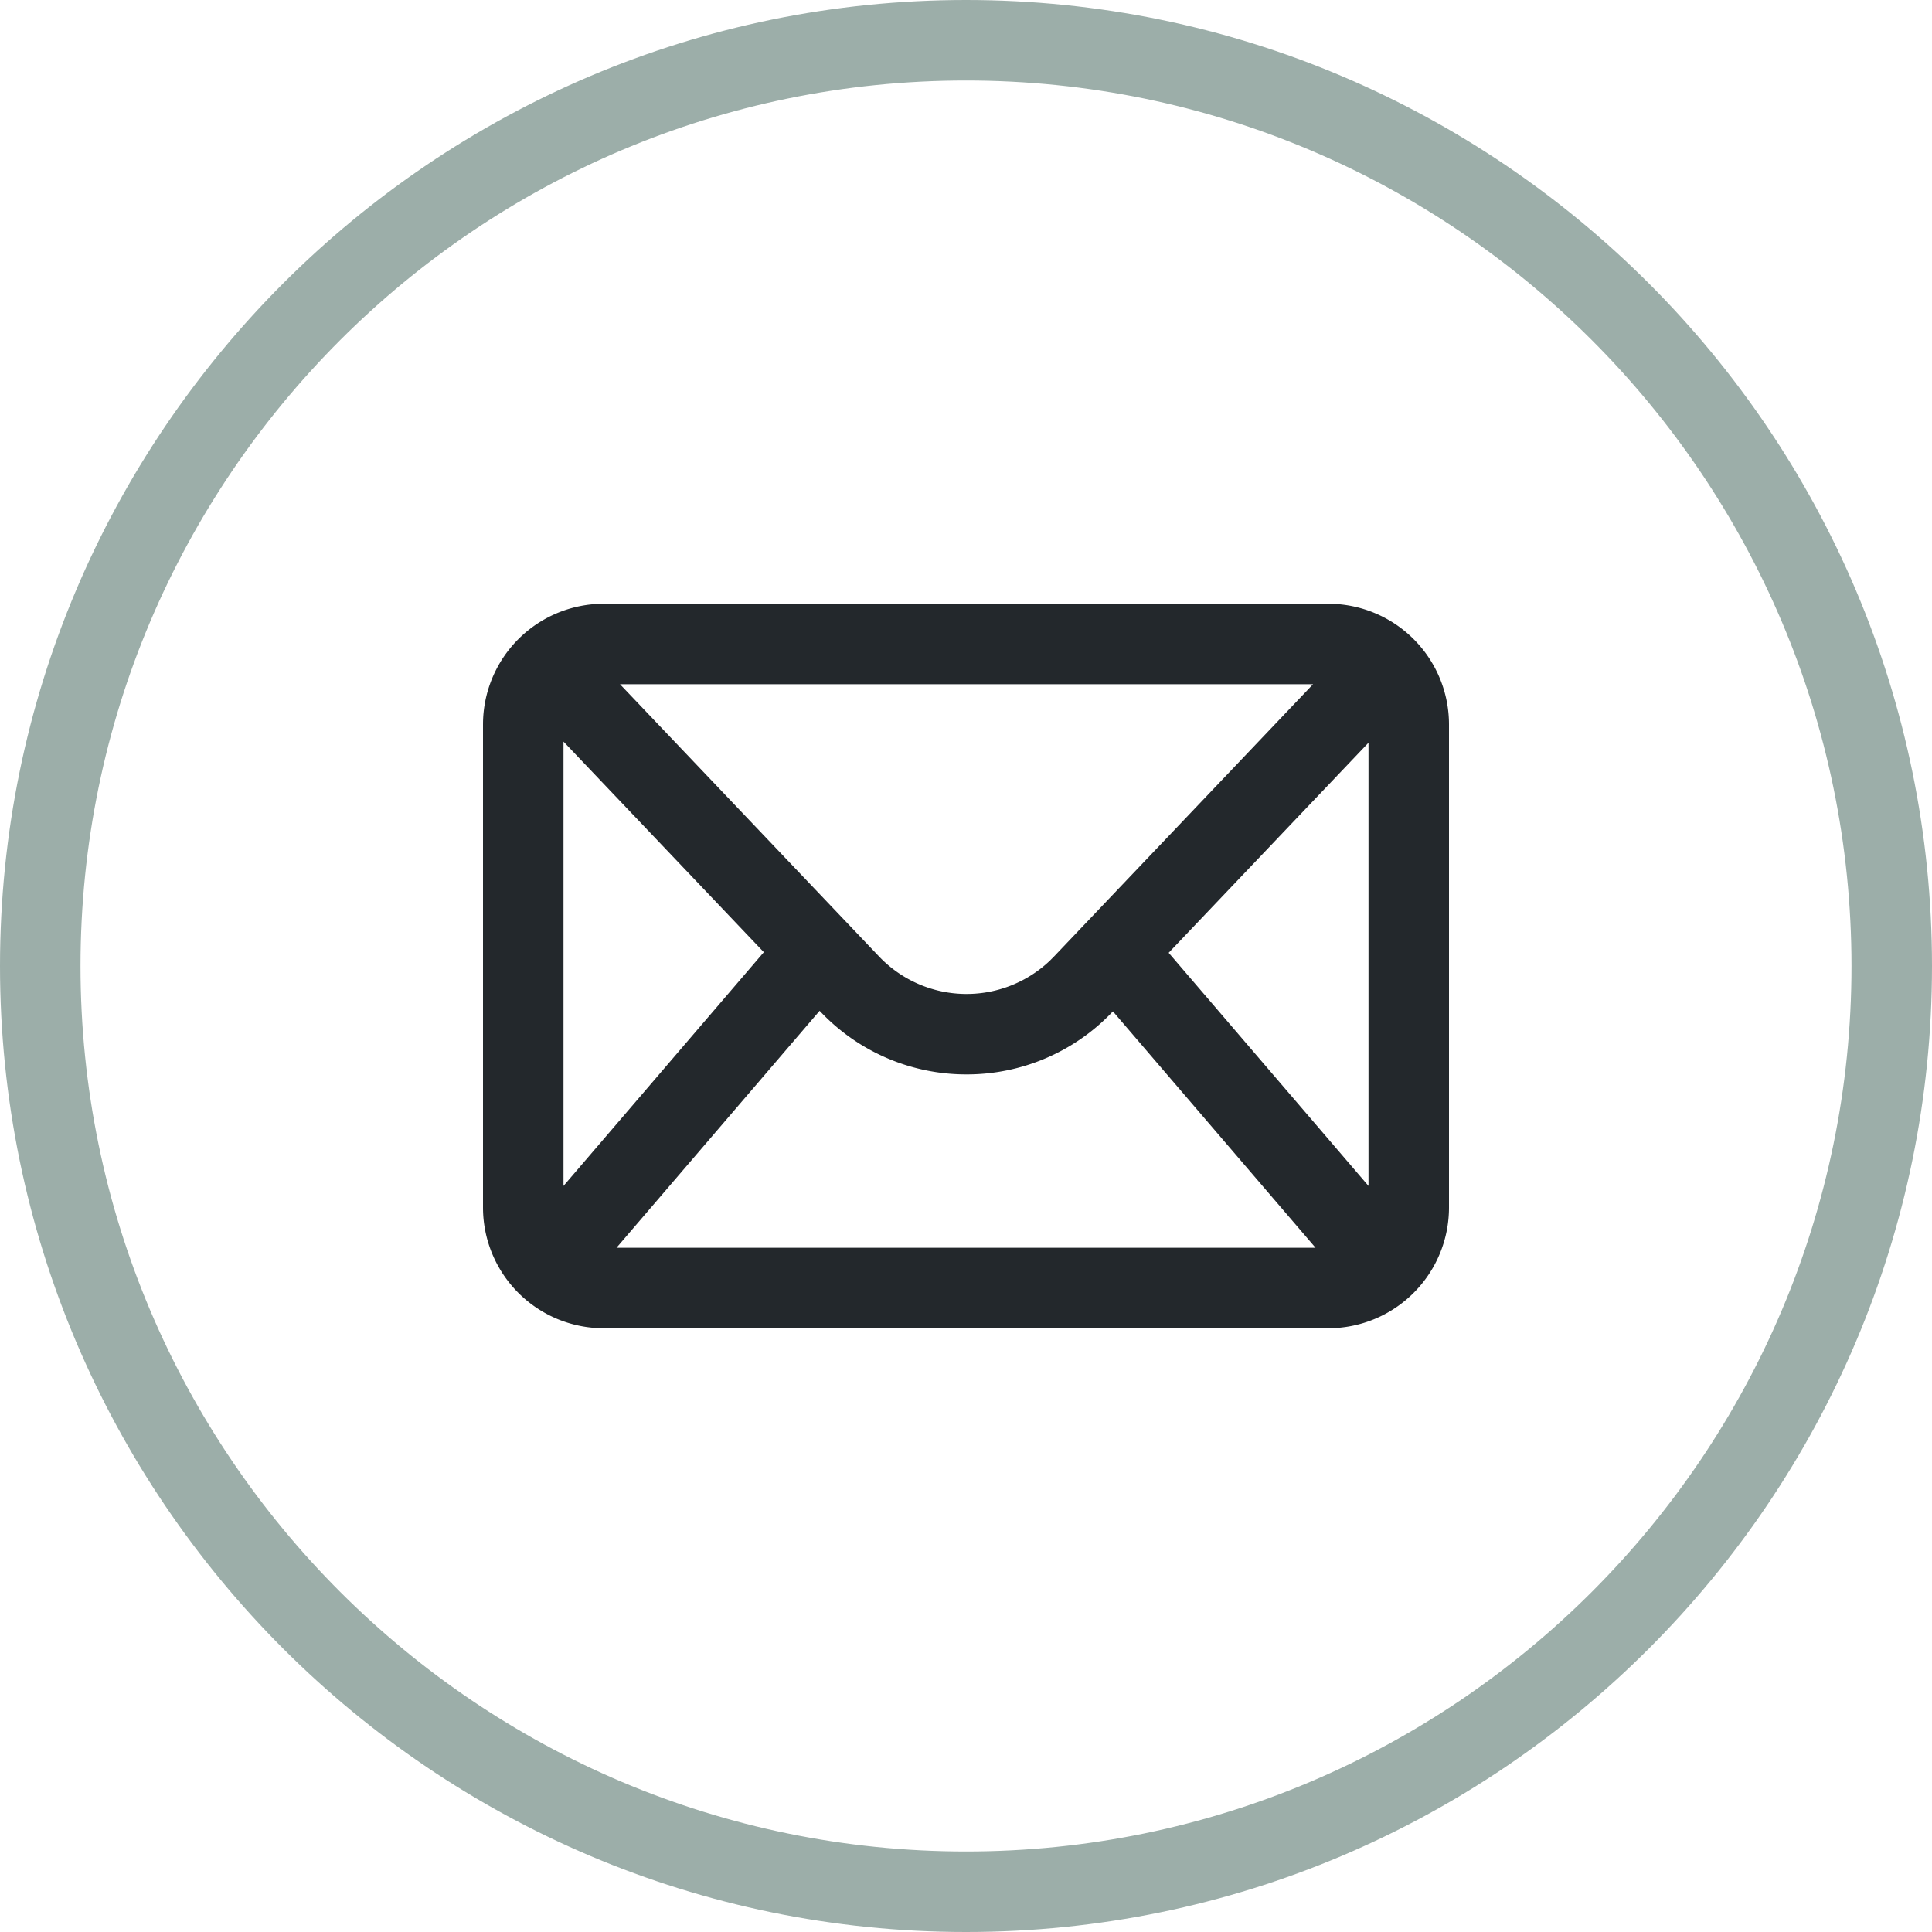
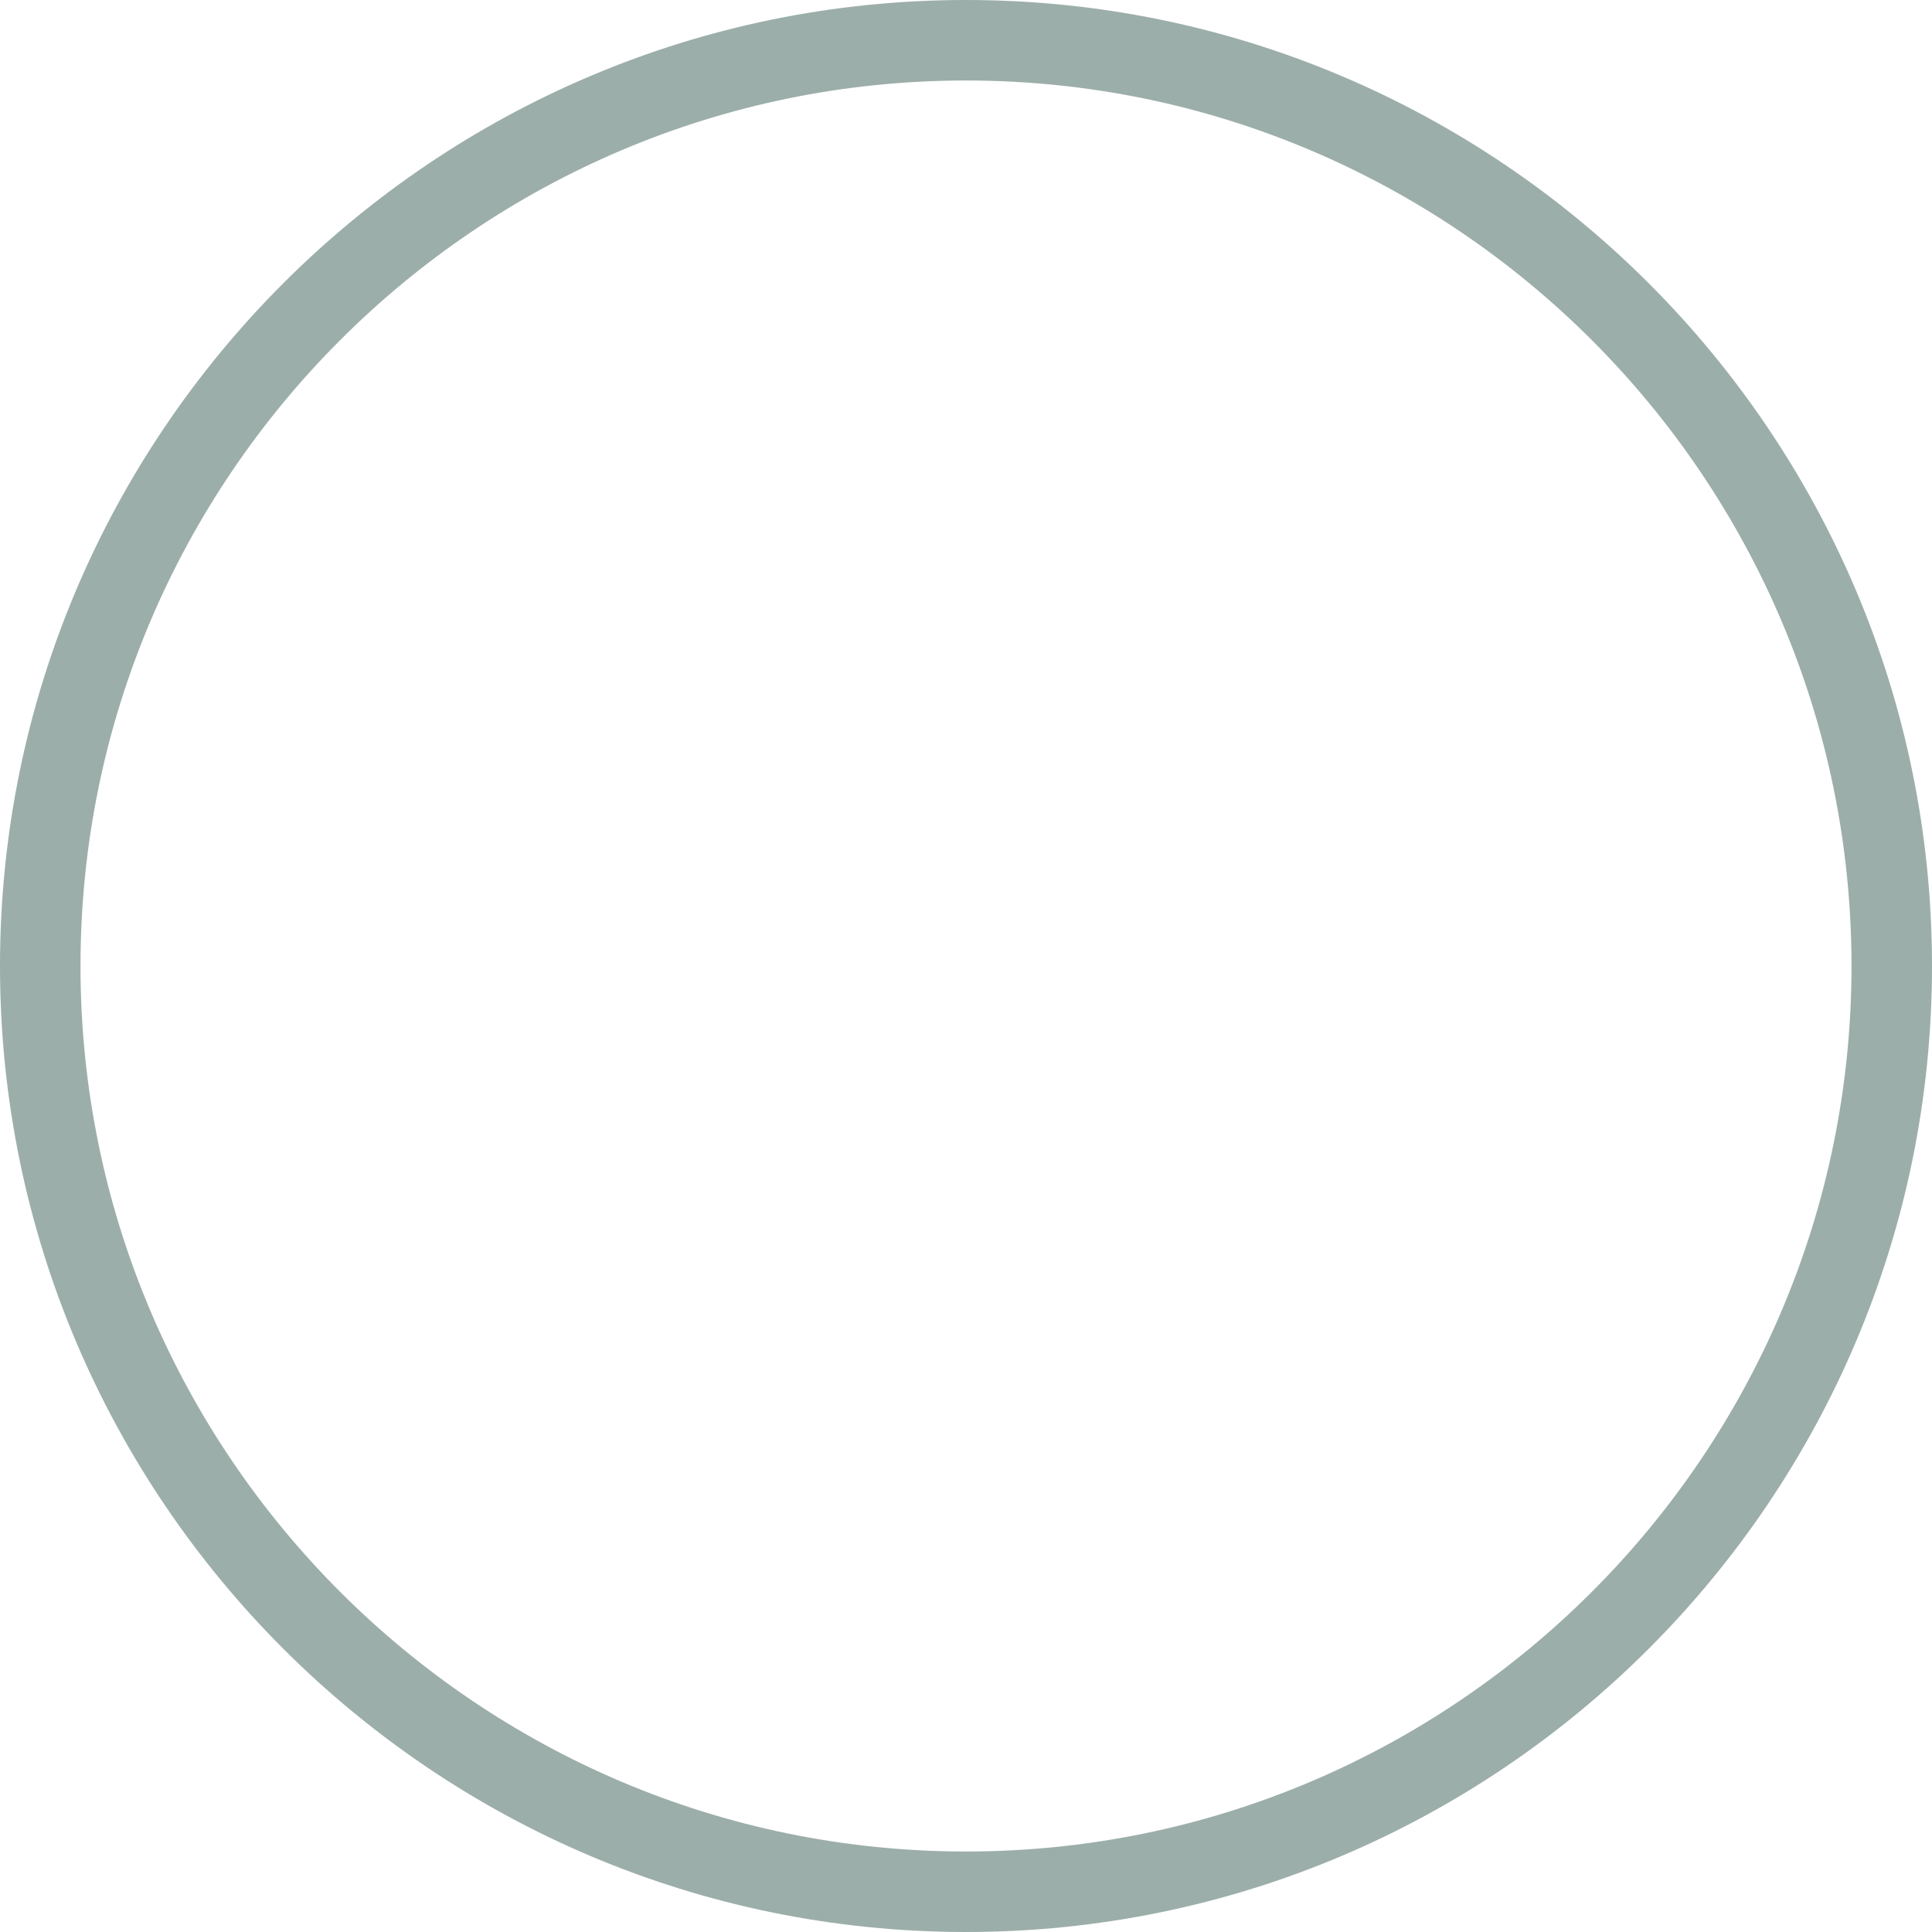
<svg xmlns="http://www.w3.org/2000/svg" width="48" height="48">
  <path fill="#9CAEA9" d="M24 48C10.767 48 0 37.233 0 24S10.767 0 24 0s24 10.767 24 24-10.767 24-24 24zm0-46C11.869 2 2 11.869 2 24s9.869 22 22 22 22-9.869 22-22S36.131 2 24 2z" />
-   <path fill="#23282C" d="M33 15H15a3 3 0 0 0-3 3v12a3 3 0 0 0 3 3h18a3 3 0 0 0 3-3V18a3 3 0 0 0-3-3zm-19 3.425l4.977 5.232L14 29.464V18.425zm12.183 5.343l-.102.102a3.003 3.003 0 0 1-4.241-.106L15.404 17h17.218l-6.439 6.768zm-5.82 1.345l.028.029a4.986 4.986 0 0 0 3.623 1.551 4.987 4.987 0 0 0 3.622-1.551l.014-.015L32.684 31H15.317l5.046-5.887zm8.672-1.441L34 18.453v11.011l-4.965-5.792z" />
</svg>